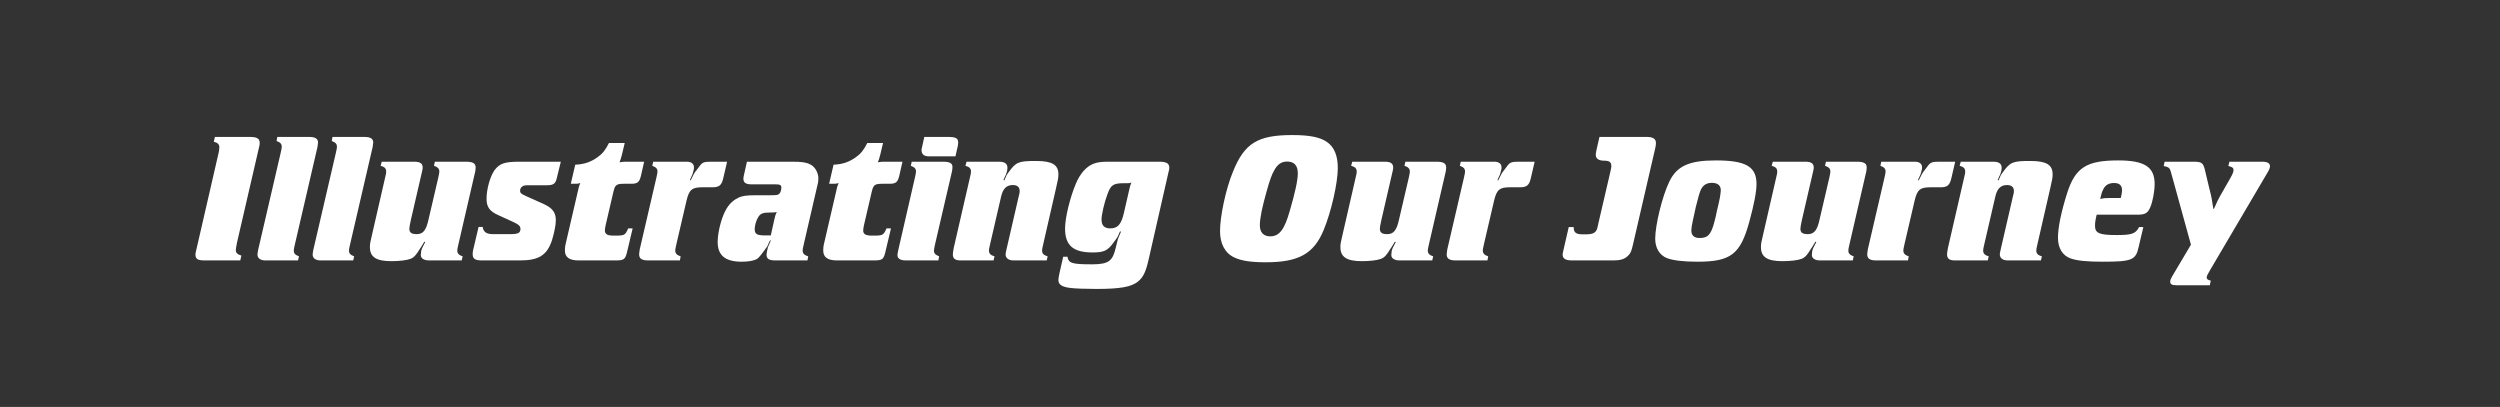
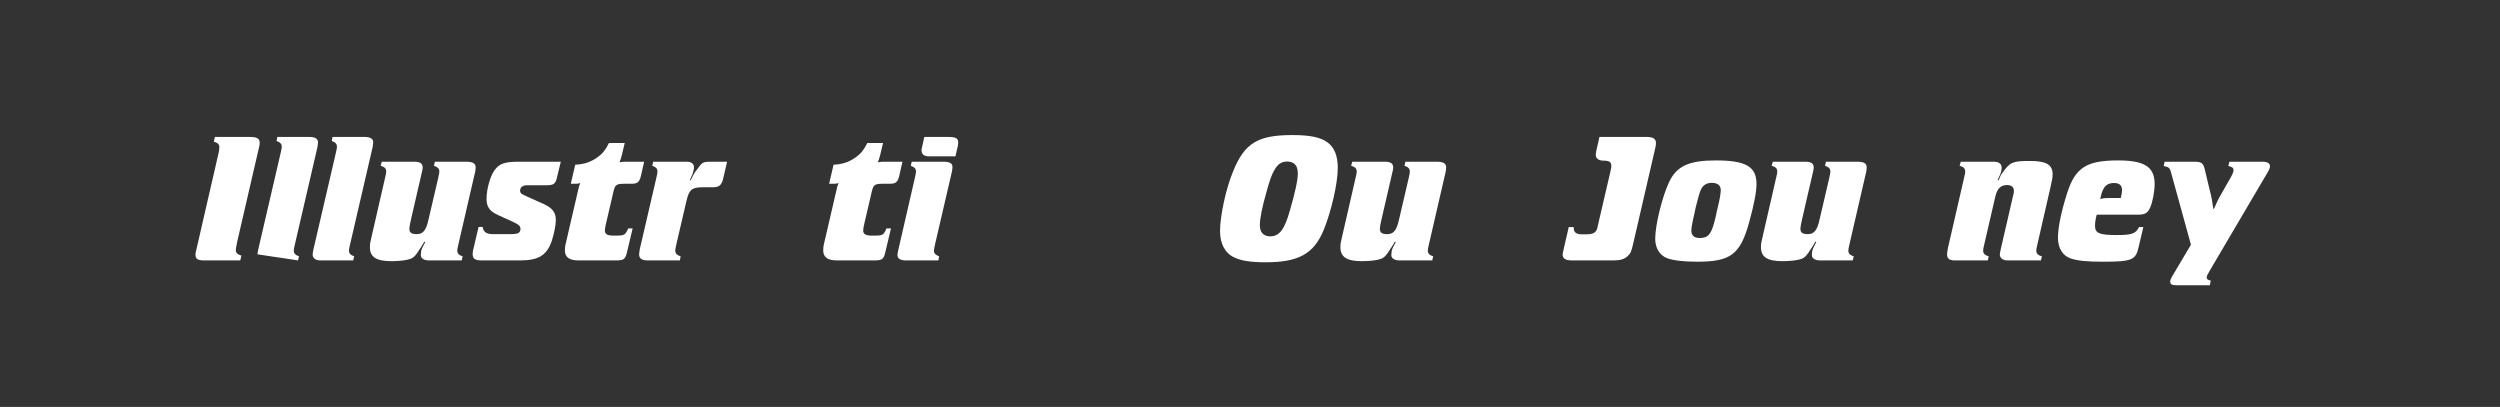
<svg xmlns="http://www.w3.org/2000/svg" width="1536" zoomAndPan="magnify" viewBox="0 0 1152 187.5" height="250" preserveAspectRatio="xMidYMid meet" version="1.0">
  <rect x="0" y="0" width="1152" height="187.5" fill="#333333" stroke="none" />
  <defs>
    <g />
  </defs>
  <g fill="#ffffff" fill-opacity="1">
    <g transform="translate(88.874, 120.001)">
      <g>
        <path d="M 1.797 -5.797 C 1.359 -4.016 1.188 -3.25 1.188 -2.812 C 1.188 -0.594 2.219 0 5.469 0 L 21.844 0 L 22.359 -2.219 C 20.656 -2.734 19.797 -3.406 19.797 -4.688 C 19.797 -5.469 19.797 -5.375 20.391 -8.453 L 30.469 -52.047 C 30.719 -52.812 30.797 -53.5 30.797 -54.094 C 30.797 -56.141 29.609 -56.906 26.203 -56.906 L 10.156 -56.906 L 9.641 -54.703 C 11.438 -54.266 12.203 -53.422 12.203 -52.219 C 12.203 -51.531 12.109 -50.422 11.609 -48.469 Z M 1.797 -5.797 " />
      </g>
    </g>
  </g>
  <g fill="#ffffff" fill-opacity="1">
    <g transform="translate(118.569, 120.001)">
      <g>
-         <path d="M 0.344 -4.688 C 0.25 -3.922 0.078 -3.25 0.078 -2.812 C 0 -1.031 1.453 0 3.672 0 L 18.766 0 L 19.203 -1.875 C 17.406 -2.562 16.812 -3.25 16.812 -4.516 C 16.812 -5.203 16.891 -5.547 17.328 -7.422 L 27.734 -52.312 C 27.812 -53.25 27.984 -54.016 27.984 -54.359 C 27.984 -56.062 26.703 -56.906 23.891 -56.906 L 9.219 -56.906 L 8.875 -55.031 C 10.672 -54.359 11.266 -53.672 11.266 -52.312 C 11.266 -51.703 11.172 -51.531 10.75 -49.484 Z M 0.344 -4.688 " />
+         <path d="M 0.344 -4.688 C 0.25 -3.922 0.078 -3.25 0.078 -2.812 L 18.766 0 L 19.203 -1.875 C 17.406 -2.562 16.812 -3.25 16.812 -4.516 C 16.812 -5.203 16.891 -5.547 17.328 -7.422 L 27.734 -52.312 C 27.812 -53.25 27.984 -54.016 27.984 -54.359 C 27.984 -56.062 26.703 -56.906 23.891 -56.906 L 9.219 -56.906 L 8.875 -55.031 C 10.672 -54.359 11.266 -53.672 11.266 -52.312 C 11.266 -51.703 11.172 -51.531 10.75 -49.484 Z M 0.344 -4.688 " />
      </g>
    </g>
  </g>
  <g fill="#ffffff" fill-opacity="1">
    <g transform="translate(143.997, 120.001)">
      <g>
        <path d="M 0.344 -4.688 C 0.25 -3.922 0.078 -3.25 0.078 -2.812 C 0 -1.031 1.453 0 3.672 0 L 18.766 0 L 19.203 -1.875 C 17.406 -2.562 16.812 -3.25 16.812 -4.516 C 16.812 -5.203 16.891 -5.547 17.328 -7.422 L 27.734 -52.312 C 27.812 -53.25 27.984 -54.016 27.984 -54.359 C 27.984 -56.062 26.703 -56.906 23.891 -56.906 L 9.219 -56.906 L 8.875 -55.031 C 10.672 -54.359 11.266 -53.672 11.266 -52.312 C 11.266 -51.703 11.172 -51.531 10.75 -49.484 Z M 0.344 -4.688 " />
      </g>
    </g>
  </g>
  <g fill="#ffffff" fill-opacity="1">
    <g transform="translate(169.425, 120.001)">
      <g>
        <path d="M 26.531 -8.453 L 25.766 -7 L 25 -5.469 L 24.656 -4.359 C 24.578 -3.578 24.484 -2.906 24.484 -2.469 C 24.484 -0.938 25.938 0 28.328 0 L 43.344 0 L 43.766 -1.875 C 41.984 -2.469 41.297 -3.25 41.297 -4.516 C 41.297 -5.203 41.391 -5.547 41.812 -7.422 L 49.578 -41.047 C 49.656 -41.719 49.75 -42.328 49.75 -42.828 C 49.75 -44.719 48.469 -45.484 45.312 -45.484 L 30.969 -45.484 L 30.547 -43.609 C 32.344 -43 33.016 -42.234 33.016 -40.953 C 33.016 -40.359 32.938 -40.109 32.516 -38.062 L 28.078 -19.031 C 26.969 -13.828 25.516 -12.109 22.609 -12.109 C 20.219 -12.109 19.203 -12.797 19.203 -14.594 C 19.203 -15.359 19.453 -16.547 19.969 -18.938 L 25.094 -41.125 C 25.25 -41.719 25.344 -42.328 25.344 -42.828 C 25.344 -44.719 24.062 -45.484 21.5 -45.484 L 6.484 -45.484 L 5.969 -43.609 C 7.844 -43.094 8.531 -42.328 8.531 -40.953 C 8.531 -40.359 8.531 -40.109 8.016 -38.062 L 2.047 -12.031 C 1.109 -8.109 1.031 -7.672 1.031 -6.062 C 1.031 -1.531 4.016 0.344 10.922 0.344 C 14.672 0.344 18 -0.078 19.625 -0.688 C 21.328 -1.359 22.188 -2.219 24.234 -5.625 C 24.578 -6.062 23.984 -5.125 26.109 -8.625 Z M 26.531 -8.453 " />
      </g>
    </g>
  </g>
  <g fill="#ffffff" fill-opacity="1">
    <g transform="translate(219.343, 120.001)">
      <g>
        <path d="M 39.078 -45.484 L 20.047 -45.484 C 13.219 -45.484 10.844 -44.719 8.453 -41.469 C 6.484 -38.562 4.859 -32.844 4.859 -28.422 C 4.859 -24.656 6.234 -22.703 10.156 -20.906 L 16.719 -17.922 C 19.703 -16.547 20.484 -15.875 20.484 -14.5 C 20.484 -12.719 19.375 -12.109 16.047 -12.109 L 7.844 -12.109 C 4.859 -12.109 3.406 -13.062 3.078 -15.438 L 1.188 -15.438 L -1.359 -4.609 C -1.531 -3.922 -1.531 -3.25 -1.531 -2.734 C -1.531 -0.766 -0.344 0 2.641 0 L 20.312 0 C 28.922 0 32.688 -2.391 34.984 -9.219 C 36.016 -12.547 36.781 -16.219 36.781 -18.516 C 36.781 -22.016 35.328 -24.062 31.312 -25.938 L 23.125 -29.609 C 20.812 -30.625 20.312 -31.062 20.312 -32.172 C 20.312 -33.016 20.812 -33.875 21.422 -34.125 C 22.094 -34.562 22.359 -34.641 24.922 -34.641 L 32.688 -34.641 C 35.672 -34.641 36.688 -35.328 37.281 -38.141 Z M 39.078 -45.484 " />
      </g>
    </g>
  </g>
  <g fill="#ffffff" fill-opacity="1">
    <g transform="translate(259.448, 120.001)">
      <g>
        <path d="M 37.375 -45.484 L 29.688 -45.484 C 27.906 -45.484 27.562 -45.484 26.031 -45.219 C 26.625 -46.672 26.703 -47.094 27.141 -48.719 L 28.422 -54.094 L 21.156 -54.094 C 19.547 -50.859 18.172 -49.156 15.875 -47.531 C 12.719 -45.312 9.734 -44.281 5.625 -44.109 L 3.578 -35.328 L 5.625 -35.328 C 6.656 -35.328 7 -35.328 7.938 -35.672 C 7.344 -34.125 7.25 -33.875 6.906 -32.172 L 1.281 -7.938 C 0.938 -6.656 0.859 -5.375 0.859 -4.609 C 0.859 -1.531 2.812 0 7.172 0 L 24.141 0 C 28.25 0 28.75 -0.422 29.688 -4.688 L 32.078 -14.766 L 30.031 -14.766 C 28.672 -11.688 28.328 -11.438 24.406 -11.438 L 23.812 -11.438 C 20.484 -11.344 19.281 -12.031 19.281 -13.828 C 19.281 -14.5 19.453 -15.281 19.625 -16.219 L 23.203 -31.578 C 23.984 -34.906 24.578 -35.328 28.422 -35.328 L 31.578 -35.328 C 34.297 -35.328 35.234 -36.094 35.922 -39.078 Z M 37.375 -45.484 " />
      </g>
    </g>
  </g>
  <g fill="#ffffff" fill-opacity="1">
    <g transform="translate(294.433, 120.001)">
      <g>
        <path d="M 23.469 -37.031 C 23.719 -37.719 24.062 -38.312 24.141 -38.562 C 24.578 -39.344 24.75 -39.938 24.828 -40.281 L 25.172 -41.562 C 25.344 -42.062 25.344 -42.328 25.344 -42.922 C 25.344 -44.547 24.062 -45.484 22.094 -45.484 L 6.562 -45.484 L 6.141 -43.609 C 7.938 -42.922 8.531 -42.234 8.531 -40.953 C 8.531 -40.359 8.453 -40.109 8.016 -38.062 L 0.344 -5.031 C 0.25 -4.094 0.078 -3.328 0.078 -2.812 C 0.078 -0.859 1.281 0 4.188 0 L 18.859 0 L 19.203 -1.875 C 17.406 -2.469 16.719 -3.25 16.719 -4.609 C 16.719 -5.203 16.812 -5.375 17.234 -7.422 L 21.922 -27.562 C 23.125 -32.594 24.406 -33.703 29.266 -33.703 L 33.875 -33.703 C 37.031 -33.703 38.141 -34.641 38.906 -38.141 L 40.609 -45.484 L 33.281 -45.484 C 29.859 -45.484 29.188 -45.219 27.734 -43.172 L 26.109 -41.047 C 25.422 -40.188 25 -39.25 23.812 -36.859 Z M 23.469 -37.031 " />
      </g>
    </g>
  </g>
  <g fill="#ffffff" fill-opacity="1">
    <g transform="translate(331.125, 120.001)">
      <g>
-         <path d="M 13.062 -45.484 L 11.609 -39 C 11.516 -38.484 11.438 -38.141 11.438 -37.625 C 11.438 -35.844 12.547 -35.062 15.109 -35.062 L 26.203 -35.062 C 28.328 -35.062 28.922 -34.734 28.922 -33.531 C 28.922 -32.422 28.5 -31.234 27.984 -30.719 C 27.312 -30.125 26.969 -30.031 23.469 -30.031 L 17.328 -30.031 C 12.797 -30.031 10.922 -29.781 9.047 -28.844 C 5.891 -27.312 3.922 -25 2.219 -20.906 C 0.594 -16.891 -0.422 -11.859 -0.422 -8.453 C -0.422 -2.297 3.156 0.594 10.578 0.594 C 13.219 0.594 15.609 0.25 16.984 -0.344 C 18.172 -0.859 18.344 -0.938 21.156 -4.688 L 21.672 -5.469 L 22.359 -6.312 C 22.438 -6.562 22.781 -7.078 23.031 -7.844 C 23.203 -8.188 23.469 -8.625 23.719 -9.297 L 24.062 -9.125 L 23.375 -7.516 C 22.953 -6.734 22.781 -6.141 22.703 -5.891 L 22.359 -4.438 C 22.188 -3.578 22.094 -2.984 22.094 -2.562 C 22.094 -0.766 23.297 0 26.031 0 L 40.953 0 L 41.297 -1.875 C 39.594 -2.391 38.734 -3.156 38.734 -4.516 C 38.734 -5.203 38.828 -5.547 39.25 -7.422 L 45.562 -34.734 C 45.906 -35.922 45.984 -37.125 45.984 -37.797 C 45.984 -40.453 44.375 -43.266 42.156 -44.281 C 40.281 -45.219 38.312 -45.484 33.875 -45.484 Z M 24.062 -11.516 L 21.594 -11.516 C 17.656 -11.516 16.641 -12.109 16.641 -14.5 C 16.641 -15.953 17.328 -18.438 18.172 -19.797 C 19.281 -21.672 20.312 -22.094 24.312 -22.094 L 25.344 -22.094 C 25.938 -22.094 26.203 -22.188 26.797 -22.359 C 26.203 -20.906 26.031 -20.562 25.688 -18.859 Z M 24.062 -11.516 " />
-       </g>
+         </g>
    </g>
  </g>
  <g fill="#ffffff" fill-opacity="1">
    <g transform="translate(378.483, 120.001)">
      <g>
        <path d="M 37.375 -45.484 L 29.688 -45.484 C 27.906 -45.484 27.562 -45.484 26.031 -45.219 C 26.625 -46.672 26.703 -47.094 27.141 -48.719 L 28.422 -54.094 L 21.156 -54.094 C 19.547 -50.859 18.172 -49.156 15.875 -47.531 C 12.719 -45.312 9.734 -44.281 5.625 -44.109 L 3.578 -35.328 L 5.625 -35.328 C 6.656 -35.328 7 -35.328 7.938 -35.672 C 7.344 -34.125 7.25 -33.875 6.906 -32.172 L 1.281 -7.938 C 0.938 -6.656 0.859 -5.375 0.859 -4.609 C 0.859 -1.531 2.812 0 7.172 0 L 24.141 0 C 28.25 0 28.75 -0.422 29.688 -4.688 L 32.078 -14.766 L 30.031 -14.766 C 28.672 -11.688 28.328 -11.438 24.406 -11.438 L 23.812 -11.438 C 20.484 -11.344 19.281 -12.031 19.281 -13.828 C 19.281 -14.5 19.453 -15.281 19.625 -16.219 L 23.203 -31.578 C 23.984 -34.906 24.578 -35.328 28.422 -35.328 L 31.578 -35.328 C 34.297 -35.328 35.234 -36.094 35.922 -39.078 Z M 37.375 -45.484 " />
      </g>
    </g>
  </g>
  <g fill="#ffffff" fill-opacity="1">
    <g transform="translate(413.468, 120.001)">
      <g>
        <path d="M 0.516 -5.031 C 0.25 -3.922 0.078 -2.906 0.078 -2.469 C 0.078 -0.859 1.359 0 4.016 0 L 18.938 0 L 19.281 -1.875 C 17.578 -2.562 16.891 -3.25 16.891 -4.516 C 16.891 -5.125 17.062 -5.625 17.406 -7.422 L 25.25 -41.219 C 25.344 -41.891 25.422 -42.5 25.422 -43.094 C 25.422 -44.797 24.141 -45.484 21.078 -45.484 L 6.656 -45.484 L 6.234 -43.609 C 8.016 -42.922 8.625 -42.234 8.625 -40.953 C 8.625 -40.359 8.531 -40.109 8.109 -38.062 Z M 26.797 -47.953 L 27.906 -52.812 C 27.984 -53.422 28.078 -53.922 28.078 -54.266 C 28.078 -56.312 26.969 -56.906 23.297 -56.906 L 12.453 -56.906 L 11.344 -51.875 C 11.266 -51.531 11.172 -51.203 11.172 -50.938 C 11.172 -48.891 12.281 -47.953 14.672 -47.953 Z M 26.797 -47.953 " />
      </g>
    </g>
  </g>
  <g fill="#ffffff" fill-opacity="1">
    <g transform="translate(438.896, 120.001)">
      <g>
-         <path d="M 23.469 -37.031 C 23.812 -37.719 24.062 -38.234 24.141 -38.562 C 24.578 -39.25 24.75 -39.844 24.828 -40.109 L 25.172 -41.219 C 25.25 -41.641 25.344 -42.234 25.344 -42.578 C 25.344 -44.625 24.062 -45.484 21.422 -45.484 L 6.484 -45.484 L 5.969 -43.609 C 7.844 -43.094 8.531 -42.328 8.531 -40.953 C 8.531 -40.359 8.531 -40.109 8.016 -38.062 L 0.594 -5.797 C 0.344 -4.438 0.172 -3.406 0.172 -2.812 C 0.172 -0.859 1.188 0 3.75 0 L 18.938 0 L 19.375 -1.875 C 17.578 -2.391 16.812 -3.156 16.812 -4.516 C 16.812 -5.203 16.891 -5.547 17.328 -7.422 L 22.438 -29.531 C 23.297 -33.109 24.922 -34.734 27.812 -34.734 C 29.859 -34.734 30.969 -33.797 30.969 -32 C 30.969 -31.234 30.969 -31.141 30.469 -29.266 L 24.828 -4.781 C 24.578 -3.672 24.484 -3.156 24.484 -2.812 C 24.484 -1.031 25.859 0 28.156 0 L 43.438 0 L 43.859 -1.875 C 42.062 -2.391 41.297 -3.156 41.297 -4.516 C 41.297 -5.203 41.391 -5.547 41.812 -7.422 L 47.781 -33.531 C 48.641 -37.203 48.812 -38.141 48.812 -39.672 C 48.812 -44.109 45.906 -45.828 38.484 -45.828 C 30.375 -45.828 29.266 -45.312 25.859 -40.609 L 25.25 -39.766 C 25.094 -39.672 24.828 -39.078 24.578 -38.391 C 24.406 -37.969 24.141 -37.547 23.891 -36.859 Z M 23.469 -37.031 " />
-       </g>
+         </g>
    </g>
  </g>
  <g fill="#ffffff" fill-opacity="1">
    <g transform="translate(488.814, 120.001)">
      <g>
-         <path d="M 1.109 -1.703 L -0.688 6.234 C -0.938 7.422 -1.109 8.531 -1.109 9.047 C -1.109 11.172 0.594 12.281 4.688 12.719 C 6.562 12.969 11.859 13.141 16.391 13.141 C 27.469 13.141 32.516 12.203 35.578 9.734 C 37.969 7.766 39.172 5.375 40.531 -0.688 L 49.656 -40.781 C 49.922 -41.562 50 -42.234 50 -42.75 C 50 -44.719 48.641 -45.484 45.391 -45.484 L 21.672 -45.484 C 18.766 -45.484 16.547 -45.219 14.844 -44.453 C 11.688 -43.172 8.875 -39.938 7 -35.5 C 4.188 -28.844 1.969 -19.625 1.969 -14.672 C 1.969 -6.906 5.719 -3.672 14.594 -3.672 C 19.875 -3.672 21.594 -4.438 24.406 -8.359 L 25.516 -9.891 C 25.766 -10.156 26.109 -10.75 26.531 -11.609 C 26.625 -12.031 26.969 -12.625 27.312 -13.391 L 27.734 -13.219 C 26.625 -10.75 26.281 -9.812 26.031 -8.703 L 25.422 -6.234 C 23.984 0.078 22.359 1.797 14.5 1.797 C 5.031 1.797 3.578 1.281 3.078 -1.703 Z M 29.016 -21.594 C 27.812 -16.547 26.203 -14.766 22.781 -14.766 C 20.047 -14.766 18.766 -16.125 18.766 -18.859 C 18.766 -21.078 20.141 -26.969 21.422 -30.297 C 23.031 -34.812 24.141 -35.578 29.188 -35.578 L 30.719 -35.578 C 31.578 -35.578 31.734 -35.578 32.516 -35.922 C 32 -34.391 31.828 -34.047 31.484 -32.344 Z M 29.016 -21.594 " />
-       </g>
+         </g>
    </g>
  </g>
  <g fill="#ffffff" fill-opacity="1">
    <g transform="translate(559.552, 120.001)">
      <g>
        <path d="M 35.922 -57.766 C 19.969 -57.766 13.906 -54.016 8.625 -40.953 C 5.297 -32.938 2.641 -20.391 2.641 -13.484 C 2.641 -7.672 4.953 -3.328 9.219 -1.359 C 12.453 0.172 16.812 0.859 23.719 0.859 C 38.906 0.859 45.906 -3.078 50.422 -14.078 C 53.922 -22.531 56.906 -35.75 56.906 -42.578 C 56.906 -48.203 55.297 -52.219 51.969 -54.531 C 48.812 -56.75 44.109 -57.766 35.922 -57.766 Z M 33.531 -45.562 C 36.781 -45.562 38.484 -43.766 38.484 -40.109 C 38.484 -36.953 37.203 -31.141 34.812 -22.953 C 32.344 -14.172 29.953 -11.094 25.766 -11.094 C 22.703 -11.094 20.984 -12.891 20.984 -16.219 C 20.984 -19.453 22.094 -24.656 24.062 -31.656 C 25.422 -36.609 26.531 -39.766 27.641 -41.562 C 29.094 -44.281 30.969 -45.562 33.531 -45.562 Z M 33.531 -45.562 " />
      </g>
    </g>
  </g>
  <g fill="#ffffff" fill-opacity="1">
    <g transform="translate(616.638, 120.001)">
      <g>
        <path d="M 26.531 -8.453 L 25.766 -7 L 25 -5.469 L 24.656 -4.359 C 24.578 -3.578 24.484 -2.906 24.484 -2.469 C 24.484 -0.938 25.938 0 28.328 0 L 43.344 0 L 43.766 -1.875 C 41.984 -2.469 41.297 -3.25 41.297 -4.516 C 41.297 -5.203 41.391 -5.547 41.812 -7.422 L 49.578 -41.047 C 49.656 -41.719 49.75 -42.328 49.75 -42.828 C 49.75 -44.719 48.469 -45.484 45.312 -45.484 L 30.969 -45.484 L 30.547 -43.609 C 32.344 -43 33.016 -42.234 33.016 -40.953 C 33.016 -40.359 32.938 -40.109 32.516 -38.062 L 28.078 -19.031 C 26.969 -13.828 25.516 -12.109 22.609 -12.109 C 20.219 -12.109 19.203 -12.797 19.203 -14.594 C 19.203 -15.359 19.453 -16.547 19.969 -18.938 L 25.094 -41.125 C 25.25 -41.719 25.344 -42.328 25.344 -42.828 C 25.344 -44.719 24.062 -45.484 21.5 -45.484 L 6.484 -45.484 L 5.969 -43.609 C 7.844 -43.094 8.531 -42.328 8.531 -40.953 C 8.531 -40.359 8.531 -40.109 8.016 -38.062 L 2.047 -12.031 C 1.109 -8.109 1.031 -7.672 1.031 -6.062 C 1.031 -1.531 4.016 0.344 10.922 0.344 C 14.672 0.344 18 -0.078 19.625 -0.688 C 21.328 -1.359 22.188 -2.219 24.234 -5.625 C 24.578 -6.062 23.984 -5.125 26.109 -8.625 Z M 26.531 -8.453 " />
      </g>
    </g>
  </g>
  <g fill="#ffffff" fill-opacity="1">
    <g transform="translate(666.556, 120.001)">
      <g>
-         <path d="M 23.469 -37.031 C 23.719 -37.719 24.062 -38.312 24.141 -38.562 C 24.578 -39.344 24.75 -39.938 24.828 -40.281 L 25.172 -41.562 C 25.344 -42.062 25.344 -42.328 25.344 -42.922 C 25.344 -44.547 24.062 -45.484 22.094 -45.484 L 6.562 -45.484 L 6.141 -43.609 C 7.938 -42.922 8.531 -42.234 8.531 -40.953 C 8.531 -40.359 8.453 -40.109 8.016 -38.062 L 0.344 -5.031 C 0.25 -4.094 0.078 -3.328 0.078 -2.812 C 0.078 -0.859 1.281 0 4.188 0 L 18.859 0 L 19.203 -1.875 C 17.406 -2.469 16.719 -3.25 16.719 -4.609 C 16.719 -5.203 16.812 -5.375 17.234 -7.422 L 21.922 -27.562 C 23.125 -32.594 24.406 -33.703 29.266 -33.703 L 33.875 -33.703 C 37.031 -33.703 38.141 -34.641 38.906 -38.141 L 40.609 -45.484 L 33.281 -45.484 C 29.859 -45.484 29.188 -45.219 27.734 -43.172 L 26.109 -41.047 C 25.422 -40.188 25 -39.25 23.812 -36.859 Z M 23.469 -37.031 " />
-       </g>
+         </g>
    </g>
  </g>
  <g fill="#ffffff" fill-opacity="1">
    <g transform="translate(723.812, 120.001)">
      <g>
        <path d="M 13.219 -56.906 L 11.859 -50.938 C 11.609 -50 11.516 -49.062 11.516 -48.641 C 11.516 -47.016 12.719 -46.078 14.844 -45.984 C 17.828 -45.984 18.688 -45.391 18.688 -43.438 C 18.688 -42.828 18.688 -42.828 18.172 -40.531 L 12.797 -17.406 C 12.203 -14.672 12.203 -14.5 11.688 -13.656 C 10.922 -12.547 9.734 -12.031 7.422 -12.031 L 5.125 -12.031 C 2.562 -12.031 1.359 -12.891 1.359 -15.016 L 1.359 -15.359 L -0.938 -15.359 L -3.328 -4.953 C -3.75 -3.078 -3.75 -3.078 -3.75 -2.734 C -3.75 -0.859 -2.469 0 0.594 0 L 19.703 0 C 22.875 0 24.828 -0.594 26.359 -2.141 C 27.562 -3.25 27.906 -4.094 28.672 -7.344 L 39 -52.047 C 39.172 -52.812 39.25 -53.594 39.25 -54.094 C 39.25 -56.062 37.891 -56.906 34.906 -56.906 Z M 13.219 -56.906 " />
      </g>
    </g>
  </g>
  <g fill="#ffffff" fill-opacity="1">
    <g transform="translate(761.613, 120.001)">
      <g>
        <path d="M 29.016 -46.078 C 16.641 -46.078 11 -43.438 7.594 -36.266 C 4.359 -29.609 1.109 -16.297 1.109 -9.984 C 1.109 -5.797 3.078 -2.469 6.406 -1.109 C 9.219 0 14 0.594 20.562 0.594 C 35.922 0.594 40.359 -2.812 44.453 -17.75 C 46.672 -25.859 47.781 -31.578 47.781 -35.234 C 47.781 -43.266 42.828 -46.078 29.016 -46.078 Z M 28.422 -17.922 C 26.875 -11.953 25.422 -10.328 21.594 -10.328 C 19.031 -10.328 17.75 -11.516 17.75 -13.828 C 17.75 -14.672 18 -16.391 18.516 -18.688 C 19.109 -21.5 19.625 -23.547 19.797 -24.578 C 20.906 -29.094 21.594 -31.406 22.188 -32.688 C 23.203 -34.734 24.828 -35.75 27.219 -35.75 C 30.031 -35.75 31.484 -34.391 31.312 -32 C 31.141 -29.953 30.891 -28.328 29.531 -22.781 L 29.016 -20.312 Z M 28.422 -17.922 " />
      </g>
    </g>
  </g>
  <g fill="#ffffff" fill-opacity="1">
    <g transform="translate(810.422, 120.001)">
      <g>
        <path d="M 26.531 -8.453 L 25.766 -7 L 25 -5.469 L 24.656 -4.359 C 24.578 -3.578 24.484 -2.906 24.484 -2.469 C 24.484 -0.938 25.938 0 28.328 0 L 43.344 0 L 43.766 -1.875 C 41.984 -2.469 41.297 -3.25 41.297 -4.516 C 41.297 -5.203 41.391 -5.547 41.812 -7.422 L 49.578 -41.047 C 49.656 -41.719 49.75 -42.328 49.75 -42.828 C 49.75 -44.719 48.469 -45.484 45.312 -45.484 L 30.969 -45.484 L 30.547 -43.609 C 32.344 -43 33.016 -42.234 33.016 -40.953 C 33.016 -40.359 32.938 -40.109 32.516 -38.062 L 28.078 -19.031 C 26.969 -13.828 25.516 -12.109 22.609 -12.109 C 20.219 -12.109 19.203 -12.797 19.203 -14.594 C 19.203 -15.359 19.453 -16.547 19.969 -18.938 L 25.094 -41.125 C 25.25 -41.719 25.344 -42.328 25.344 -42.828 C 25.344 -44.719 24.062 -45.484 21.5 -45.484 L 6.484 -45.484 L 5.969 -43.609 C 7.844 -43.094 8.531 -42.328 8.531 -40.953 C 8.531 -40.359 8.531 -40.109 8.016 -38.062 L 2.047 -12.031 C 1.109 -8.109 1.031 -7.672 1.031 -6.062 C 1.031 -1.531 4.016 0.344 10.922 0.344 C 14.672 0.344 18 -0.078 19.625 -0.688 C 21.328 -1.359 22.188 -2.219 24.234 -5.625 C 24.578 -6.062 23.984 -5.125 26.109 -8.625 Z M 26.531 -8.453 " />
      </g>
    </g>
  </g>
  <g fill="#ffffff" fill-opacity="1">
    <g transform="translate(860.339, 120.001)">
      <g>
-         <path d="M 23.469 -37.031 C 23.719 -37.719 24.062 -38.312 24.141 -38.562 C 24.578 -39.344 24.75 -39.938 24.828 -40.281 L 25.172 -41.562 C 25.344 -42.062 25.344 -42.328 25.344 -42.922 C 25.344 -44.547 24.062 -45.484 22.094 -45.484 L 6.562 -45.484 L 6.141 -43.609 C 7.938 -42.922 8.531 -42.234 8.531 -40.953 C 8.531 -40.359 8.453 -40.109 8.016 -38.062 L 0.344 -5.031 C 0.25 -4.094 0.078 -3.328 0.078 -2.812 C 0.078 -0.859 1.281 0 4.188 0 L 18.859 0 L 19.203 -1.875 C 17.406 -2.469 16.719 -3.25 16.719 -4.609 C 16.719 -5.203 16.812 -5.375 17.234 -7.422 L 21.922 -27.562 C 23.125 -32.594 24.406 -33.703 29.266 -33.703 L 33.875 -33.703 C 37.031 -33.703 38.141 -34.641 38.906 -38.141 L 40.609 -45.484 L 33.281 -45.484 C 29.859 -45.484 29.188 -45.219 27.734 -43.172 L 26.109 -41.047 C 25.422 -40.188 25 -39.25 23.812 -36.859 Z M 23.469 -37.031 " />
-       </g>
+         </g>
    </g>
  </g>
  <g fill="#ffffff" fill-opacity="1">
    <g transform="translate(897.031, 120.001)">
      <g>
        <path d="M 23.469 -37.031 C 23.812 -37.719 24.062 -38.234 24.141 -38.562 C 24.578 -39.25 24.75 -39.844 24.828 -40.109 L 25.172 -41.219 C 25.25 -41.641 25.344 -42.234 25.344 -42.578 C 25.344 -44.625 24.062 -45.484 21.422 -45.484 L 6.484 -45.484 L 5.969 -43.609 C 7.844 -43.094 8.531 -42.328 8.531 -40.953 C 8.531 -40.359 8.531 -40.109 8.016 -38.062 L 0.594 -5.797 C 0.344 -4.438 0.172 -3.406 0.172 -2.812 C 0.172 -0.859 1.188 0 3.75 0 L 18.938 0 L 19.375 -1.875 C 17.578 -2.391 16.812 -3.156 16.812 -4.516 C 16.812 -5.203 16.891 -5.547 17.328 -7.422 L 22.438 -29.531 C 23.297 -33.109 24.922 -34.734 27.812 -34.734 C 29.859 -34.734 30.969 -33.797 30.969 -32 C 30.969 -31.234 30.969 -31.141 30.469 -29.266 L 24.828 -4.781 C 24.578 -3.672 24.484 -3.156 24.484 -2.812 C 24.484 -1.031 25.859 0 28.156 0 L 43.438 0 L 43.859 -1.875 C 42.062 -2.391 41.297 -3.156 41.297 -4.516 C 41.297 -5.203 41.391 -5.547 41.812 -7.422 L 47.781 -33.531 C 48.641 -37.203 48.812 -38.141 48.812 -39.672 C 48.812 -44.109 45.906 -45.828 38.484 -45.828 C 30.375 -45.828 29.266 -45.312 25.859 -40.609 L 25.25 -39.766 C 25.094 -39.672 24.828 -39.078 24.578 -38.391 C 24.406 -37.969 24.141 -37.547 23.891 -36.859 Z M 23.469 -37.031 " />
      </g>
    </g>
  </g>
  <g fill="#ffffff" fill-opacity="1">
    <g transform="translate(946.949, 120.001)">
      <g>
        <path d="M 38.234 -21.078 C 41.469 -21.078 42.75 -21.844 43.859 -24.406 C 44.969 -26.797 45.906 -31.828 45.906 -35.234 C 45.906 -43.094 41.219 -46.078 29.094 -46.078 C 14.594 -46.078 9.391 -42.828 5.625 -31.141 C 2.906 -22.609 1.359 -15.188 1.359 -10.5 C 1.359 -5.625 3.5 -2.141 7.344 -0.859 C 10.5 0.172 14.766 0.594 22.016 0.594 C 35.328 0.594 37.203 -0.172 38.484 -5.969 L 40.703 -15.359 L 38.734 -15.359 C 37.125 -12.281 35.406 -11.688 28.422 -11.688 C 20.391 -11.688 18.438 -12.547 18.438 -15.953 C 18.438 -17.328 18.594 -18.594 19.203 -21.078 Z M 24.656 -28.75 C 22.781 -28.75 22.438 -28.672 20.812 -28.328 C 21.422 -30.625 21.594 -31.578 22.016 -32.25 C 22.875 -34.562 24.656 -35.672 27.141 -35.672 C 29.688 -35.672 30.891 -34.641 30.891 -32.25 C 30.891 -31.484 30.719 -30.375 30.297 -28.75 Z M 24.656 -28.75 " />
      </g>
    </g>
  </g>
  <g fill="#ffffff" fill-opacity="1">
    <g transform="translate(993.368, 120.001)">
      <g>
        <path d="M 25.344 9.297 C 24.062 9.047 23.469 8.625 23.469 7.844 C 23.469 7.172 23.891 6.406 25.25 4.094 L 51.531 -40.531 C 52.312 -41.812 52.641 -42.75 52.641 -43.438 C 52.641 -44.719 51.453 -45.484 49.234 -45.484 L 33.953 -45.484 L 33.453 -43.516 C 35.328 -43.094 35.844 -42.578 35.844 -41.641 C 35.844 -40.781 35.406 -39.766 34.297 -37.797 L 30.547 -31.234 C 28.578 -27.812 28.25 -27.047 26.797 -23.719 L 26.531 -23.812 C 25.938 -27.812 25.766 -29.016 24.656 -33.281 L 22.609 -41.891 C 21.844 -44.969 21.078 -45.484 17.406 -45.484 L 4.094 -45.484 L 3.672 -43.516 C 6.406 -42.828 6.484 -42.828 7.422 -39.172 L 16.219 -7.25 L 7.516 7.422 C 7 8.359 6.656 9.125 6.656 9.734 C 6.656 10.922 7.422 11.438 9.391 11.438 L 24.922 11.438 Z M 25.344 9.297 " />
      </g>
    </g>
  </g>
</svg>